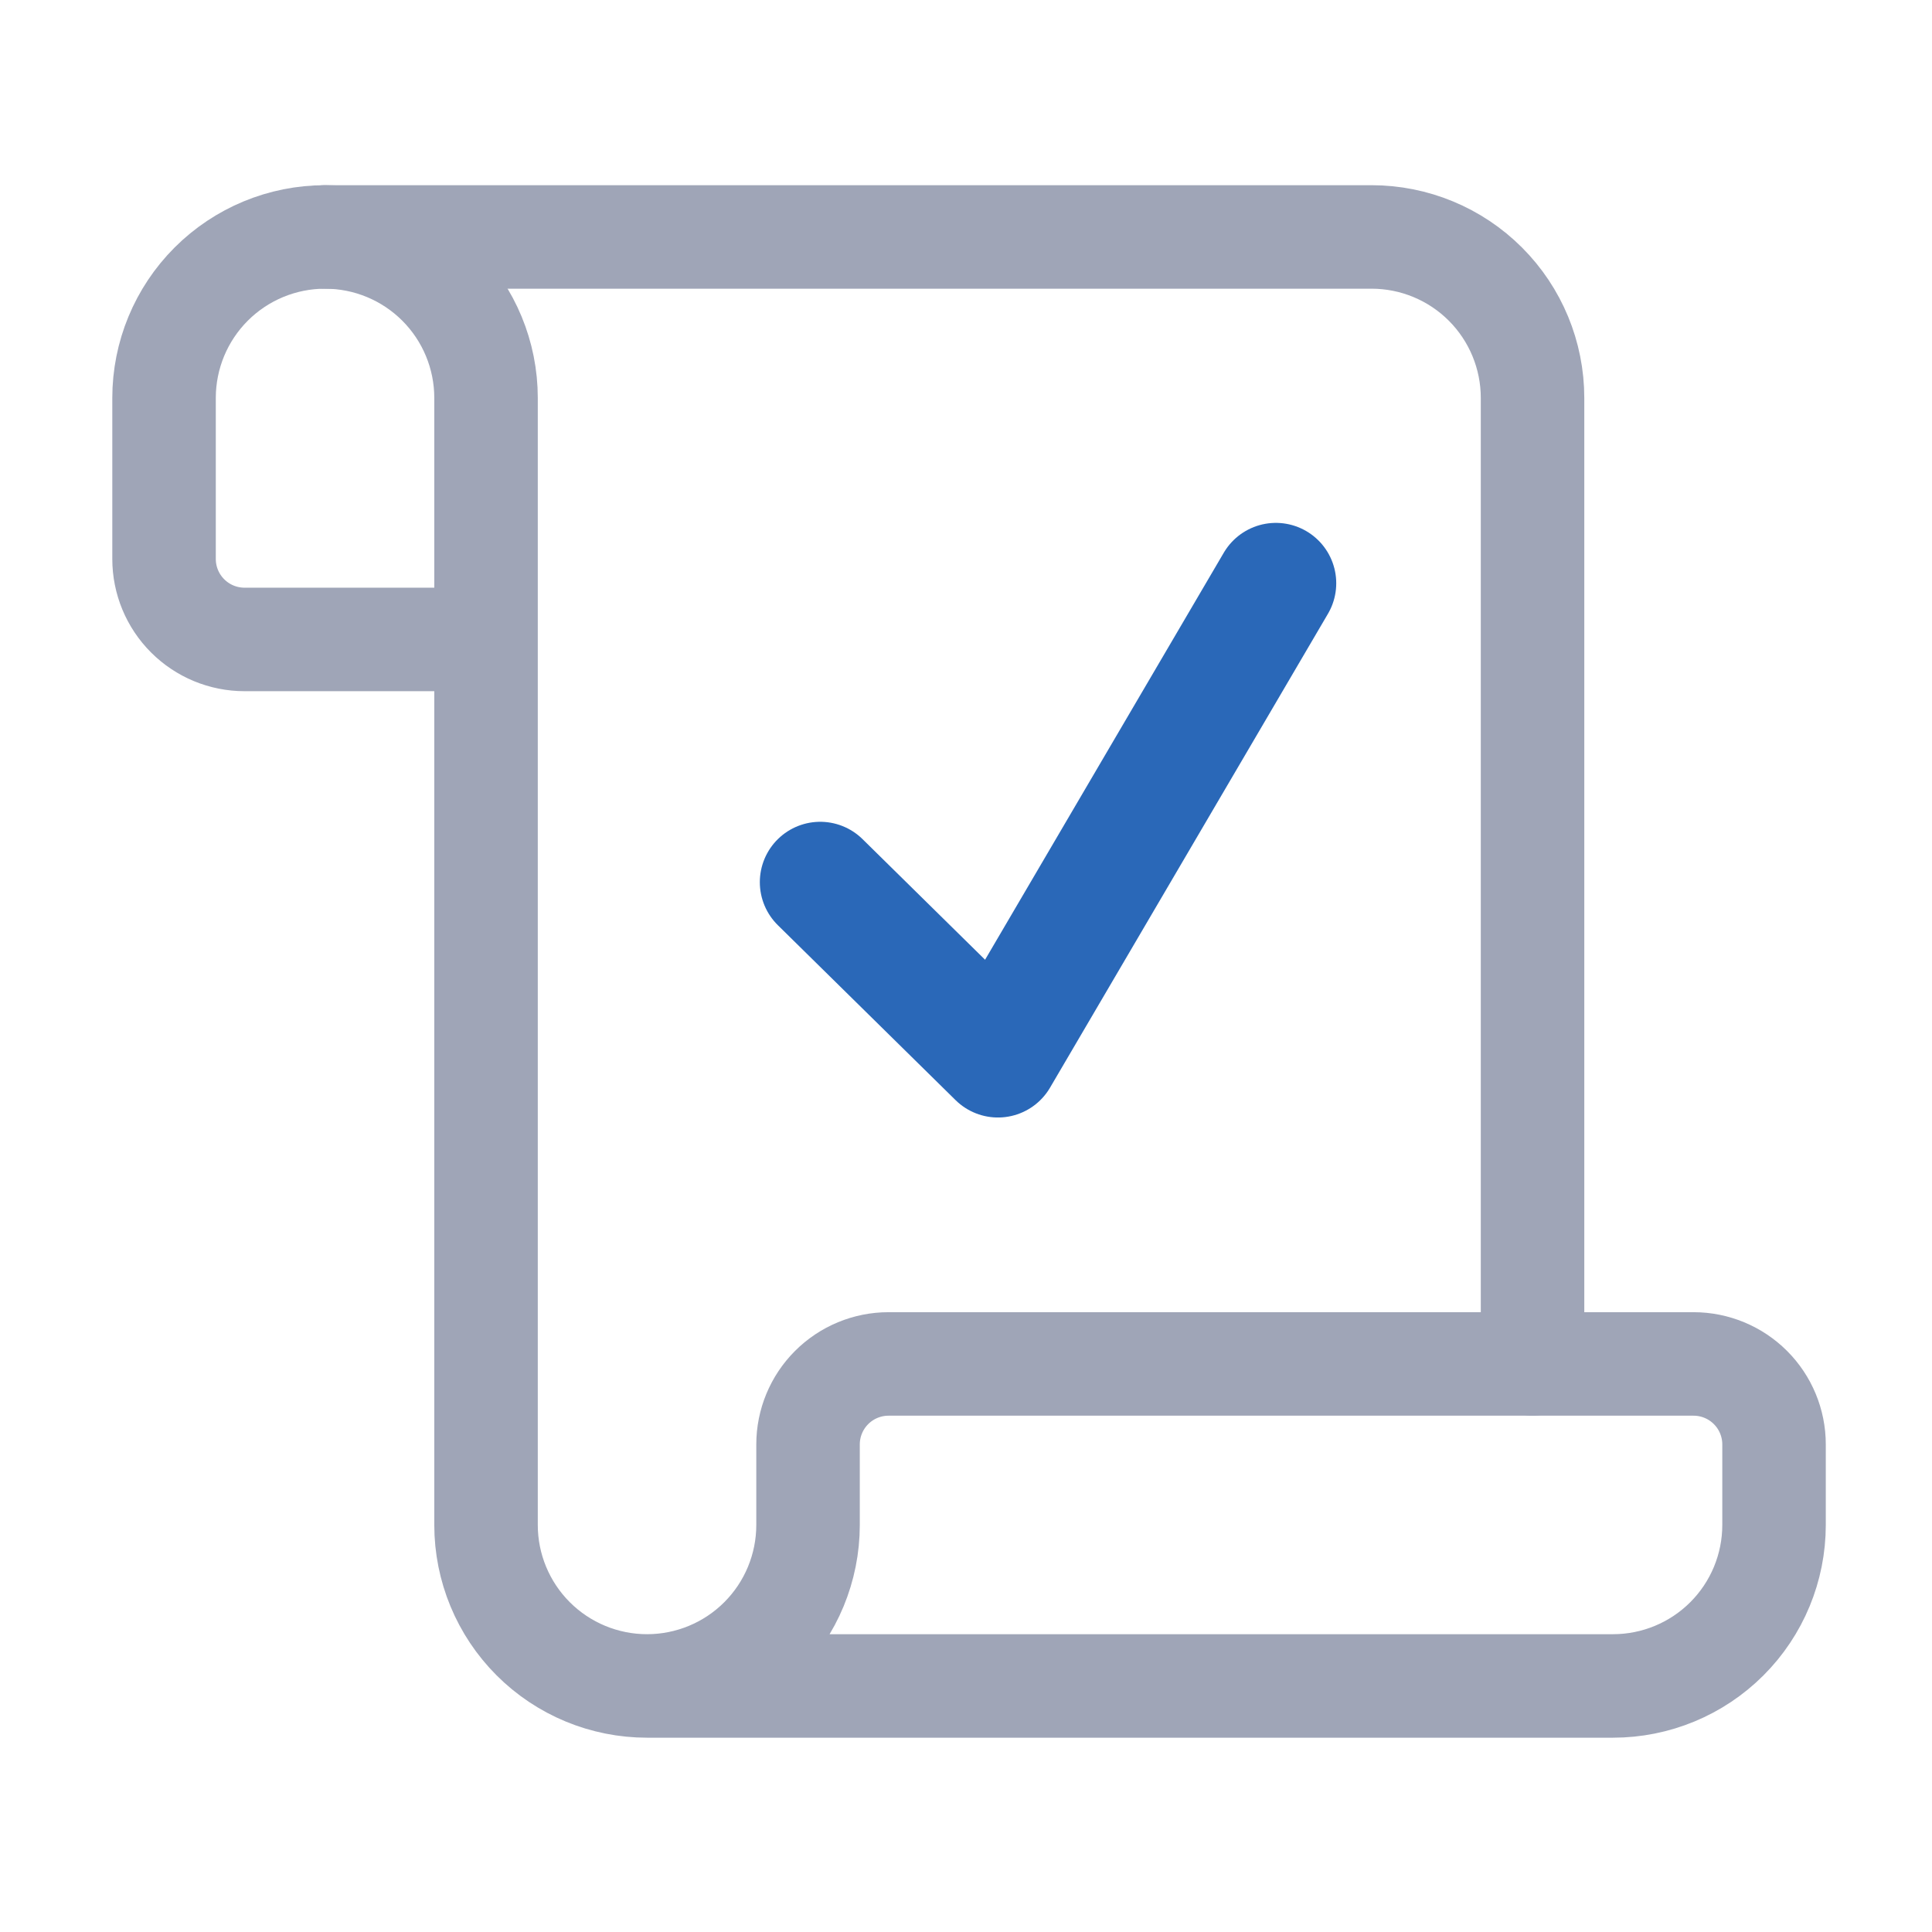
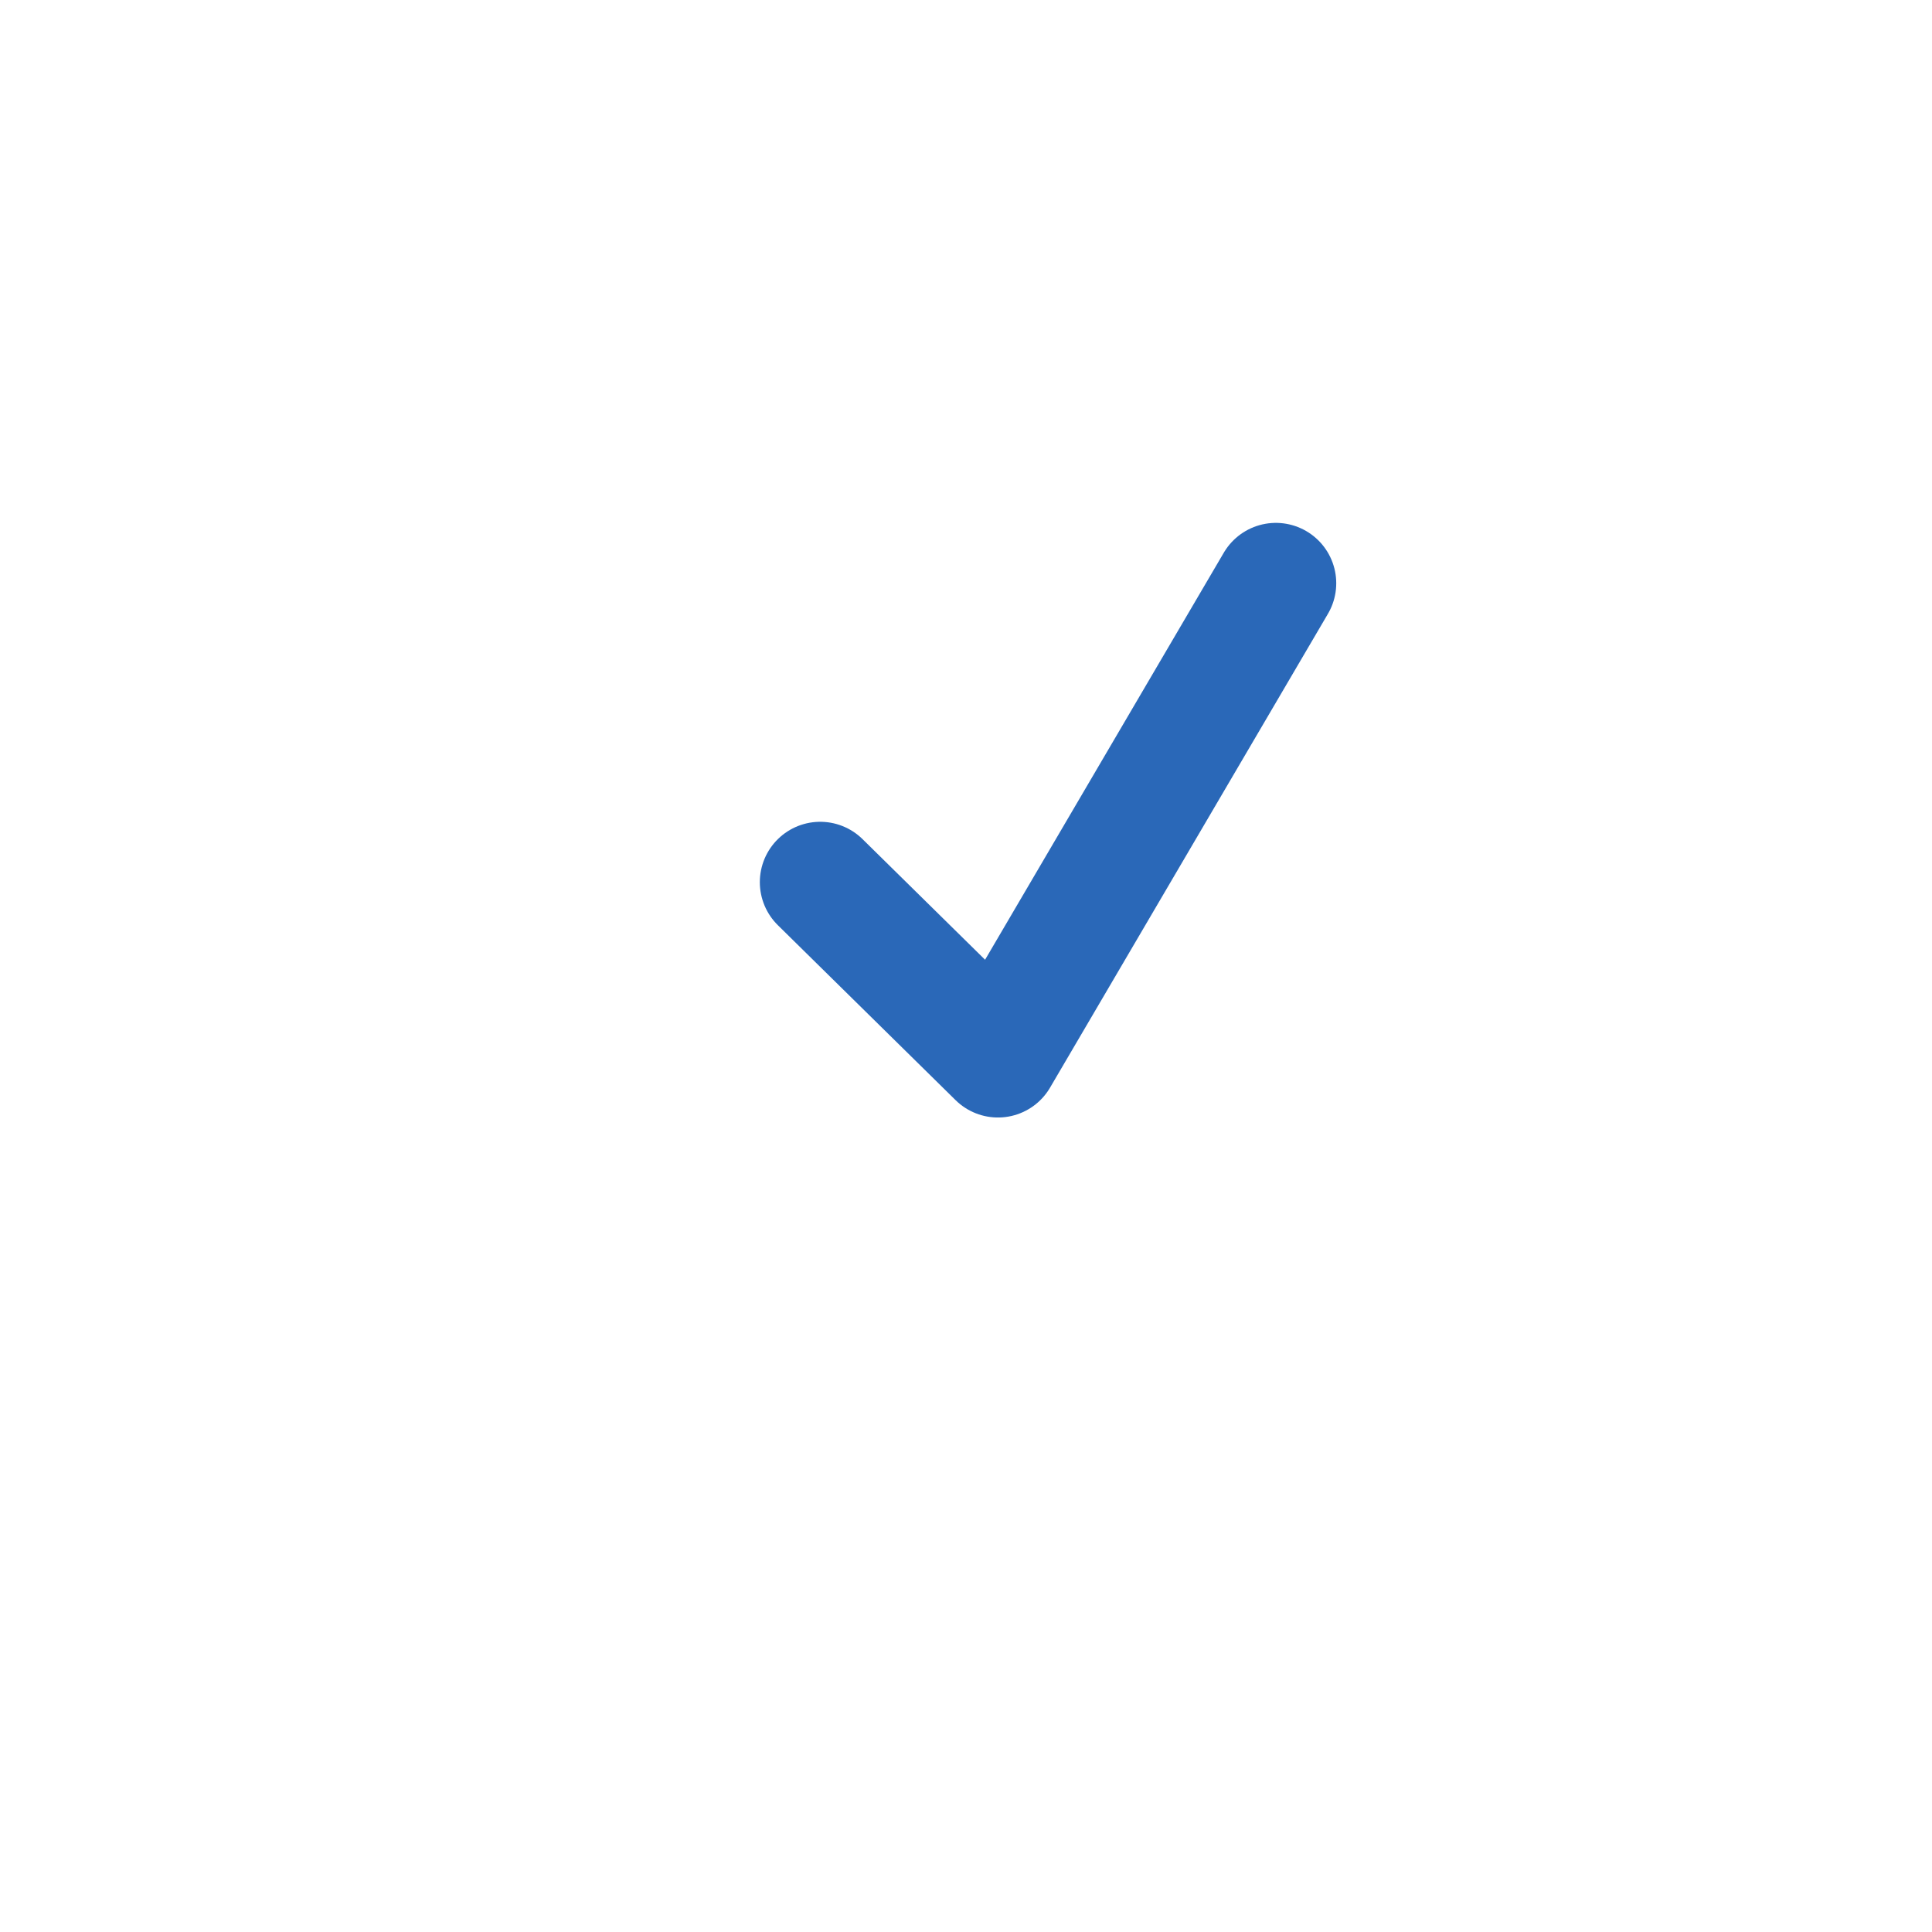
<svg xmlns="http://www.w3.org/2000/svg" width="112" height="112" viewBox="0 0 112 112" fill="none">
-   <path d="M88.843 79.069V23.069C88.843 20.594 87.86 18.22 86.11 16.47C84.359 14.719 81.985 13.736 79.51 13.736H18.843" stroke="#9FA5B7" stroke-width="6" stroke-linecap="round" stroke-linejoin="round" />
-   <path d="M37.51 97.736H93.51C95.985 97.736 98.359 96.752 100.109 95.002C101.86 93.252 102.843 90.878 102.843 88.403V83.736C102.843 82.498 102.351 81.311 101.476 80.436C100.601 79.561 99.414 79.069 98.176 79.069H51.51C50.272 79.069 49.085 79.561 48.21 80.436C47.335 81.311 46.843 82.498 46.843 83.736V88.403C46.843 90.878 45.86 93.252 44.109 95.002C42.359 96.752 39.985 97.736 37.51 97.736ZM37.51 97.736C35.034 97.736 32.66 96.752 30.91 95.002C29.16 93.252 28.176 90.878 28.176 88.403V23.069C28.176 20.594 27.193 18.22 25.443 16.47C23.692 14.719 21.319 13.736 18.843 13.736C16.368 13.736 13.994 14.719 12.243 16.47C10.493 18.22 9.51 20.594 9.51 23.069V32.403C9.51 33.64 10.001 34.827 10.877 35.702C11.752 36.578 12.939 37.069 14.176 37.069H28.176" stroke="#9FA5B7" stroke-width="6" stroke-linecap="round" stroke-linejoin="round" />
  <path d="M47.548 51.14L57.852 61.283L73.963 33.812" stroke="#2A68B8" stroke-width="7" stroke-linecap="round" stroke-linejoin="round" />
</svg>